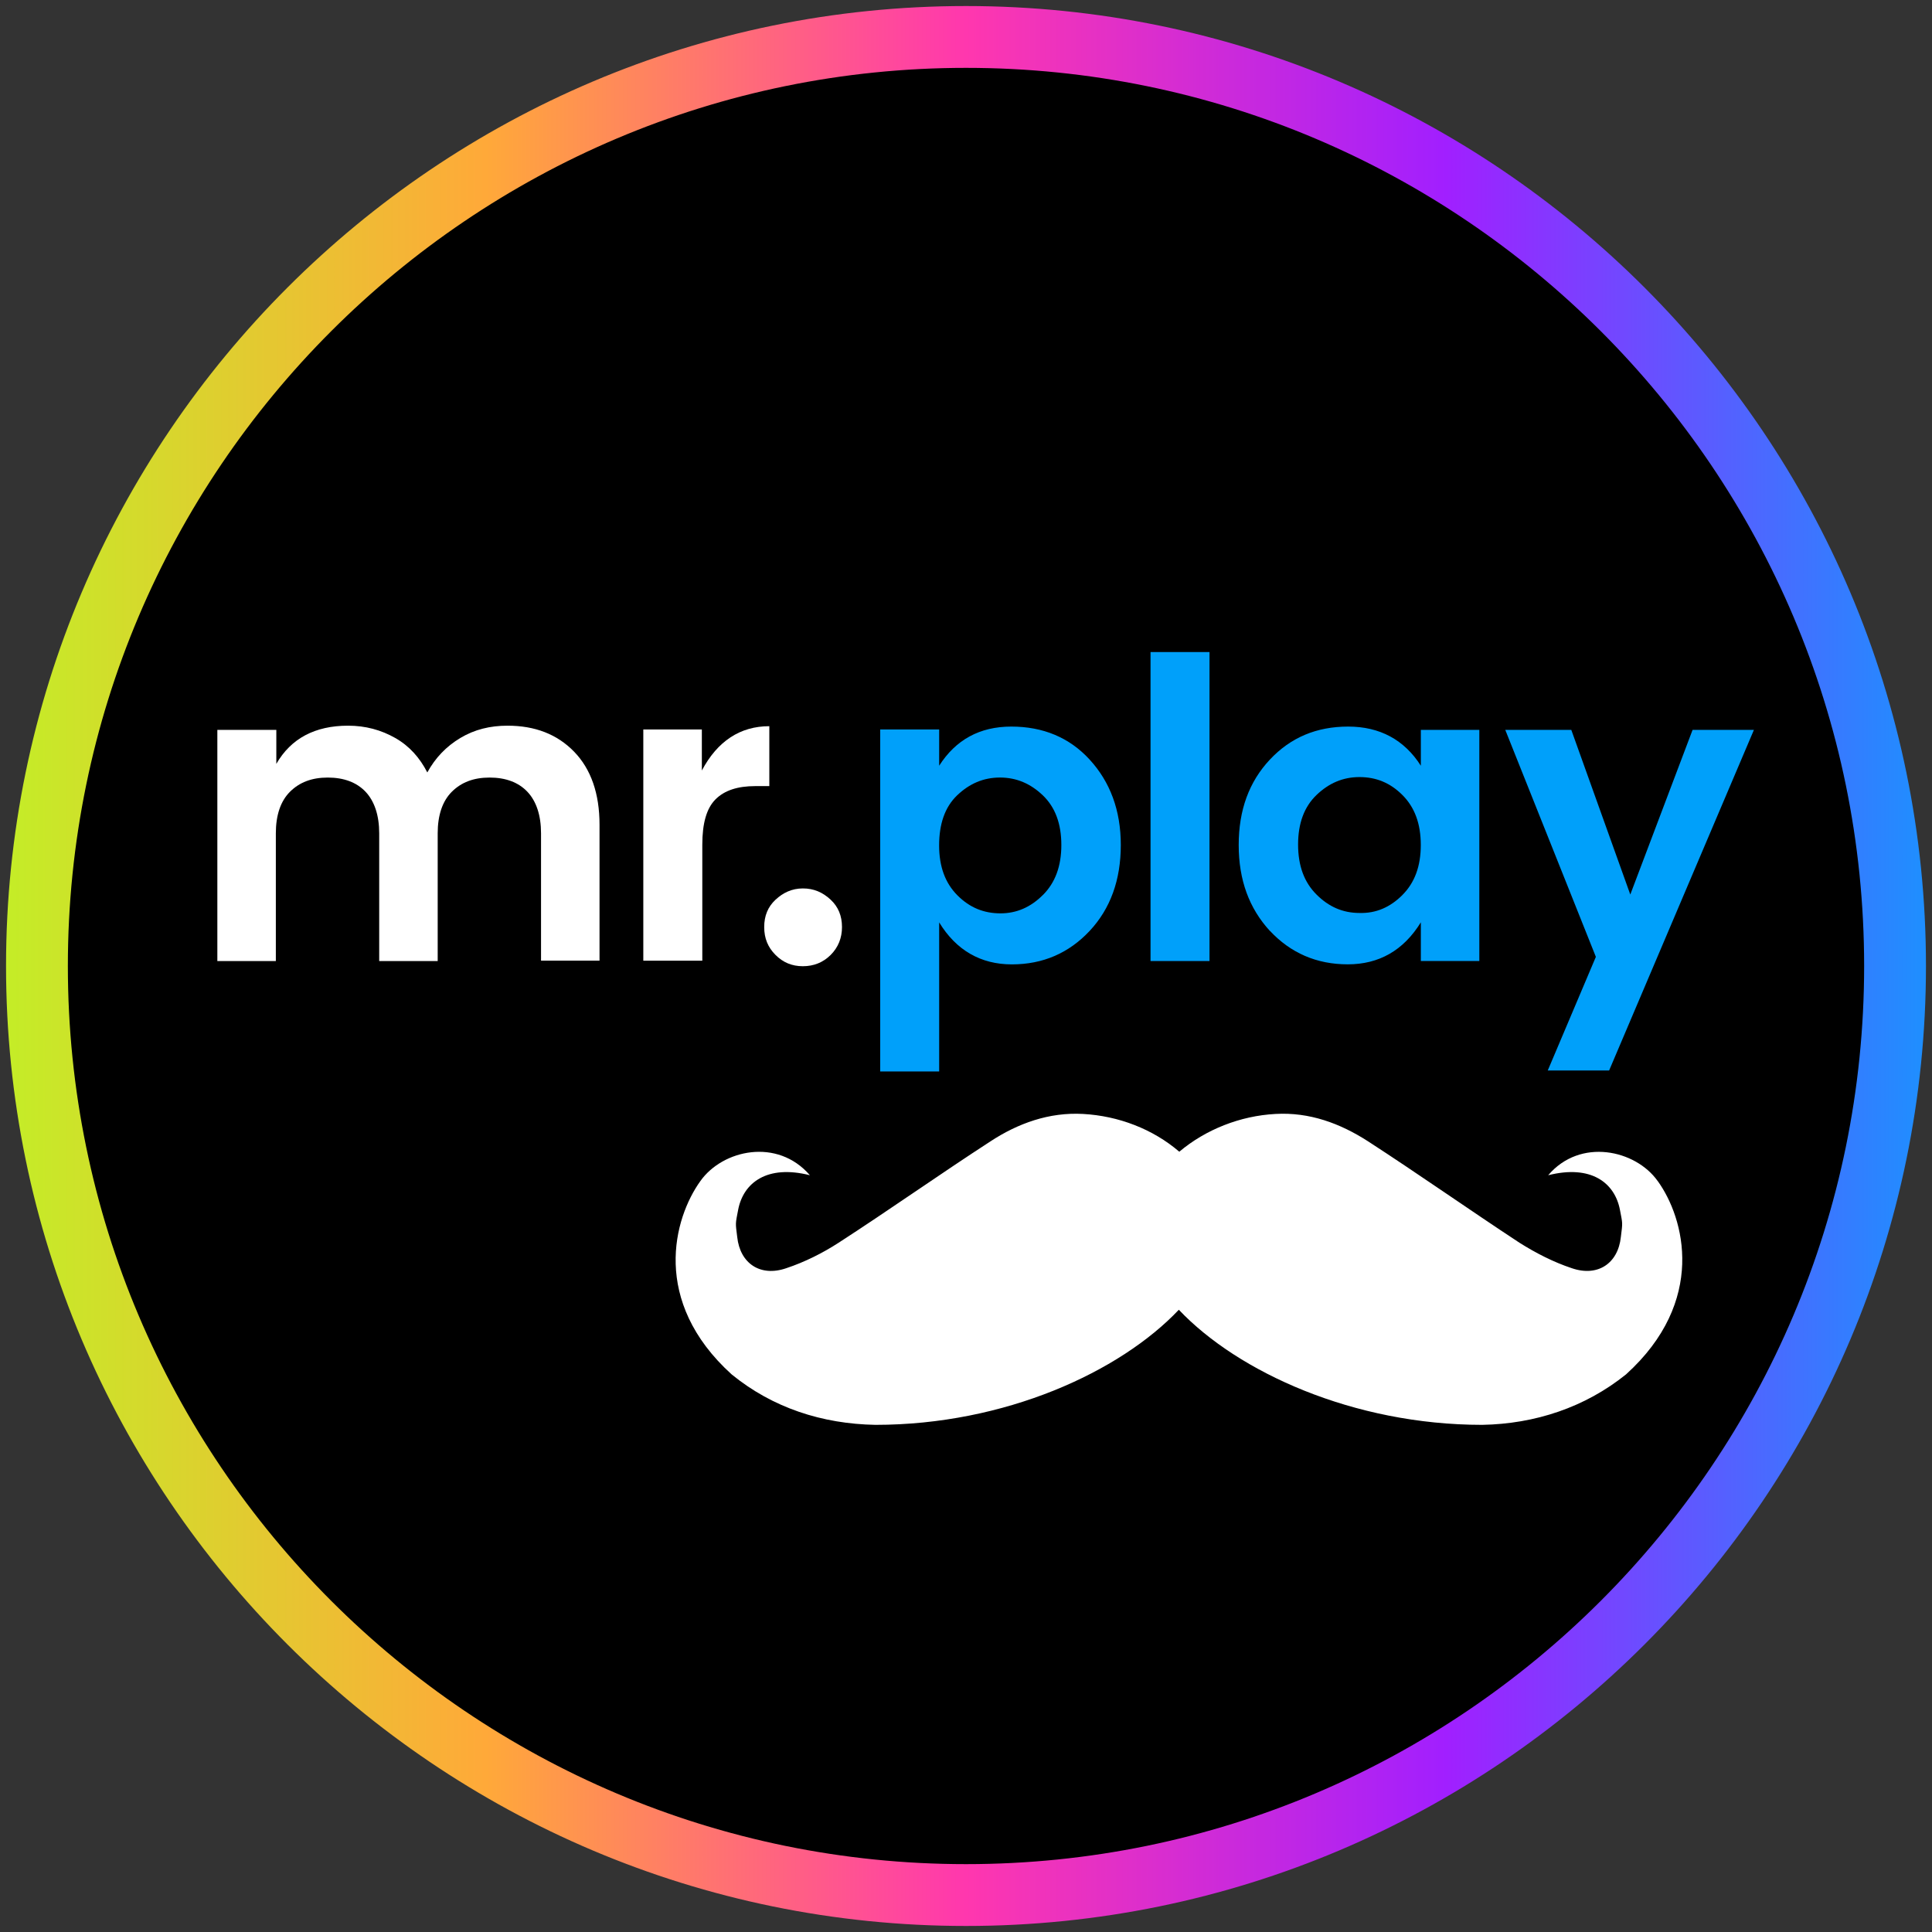
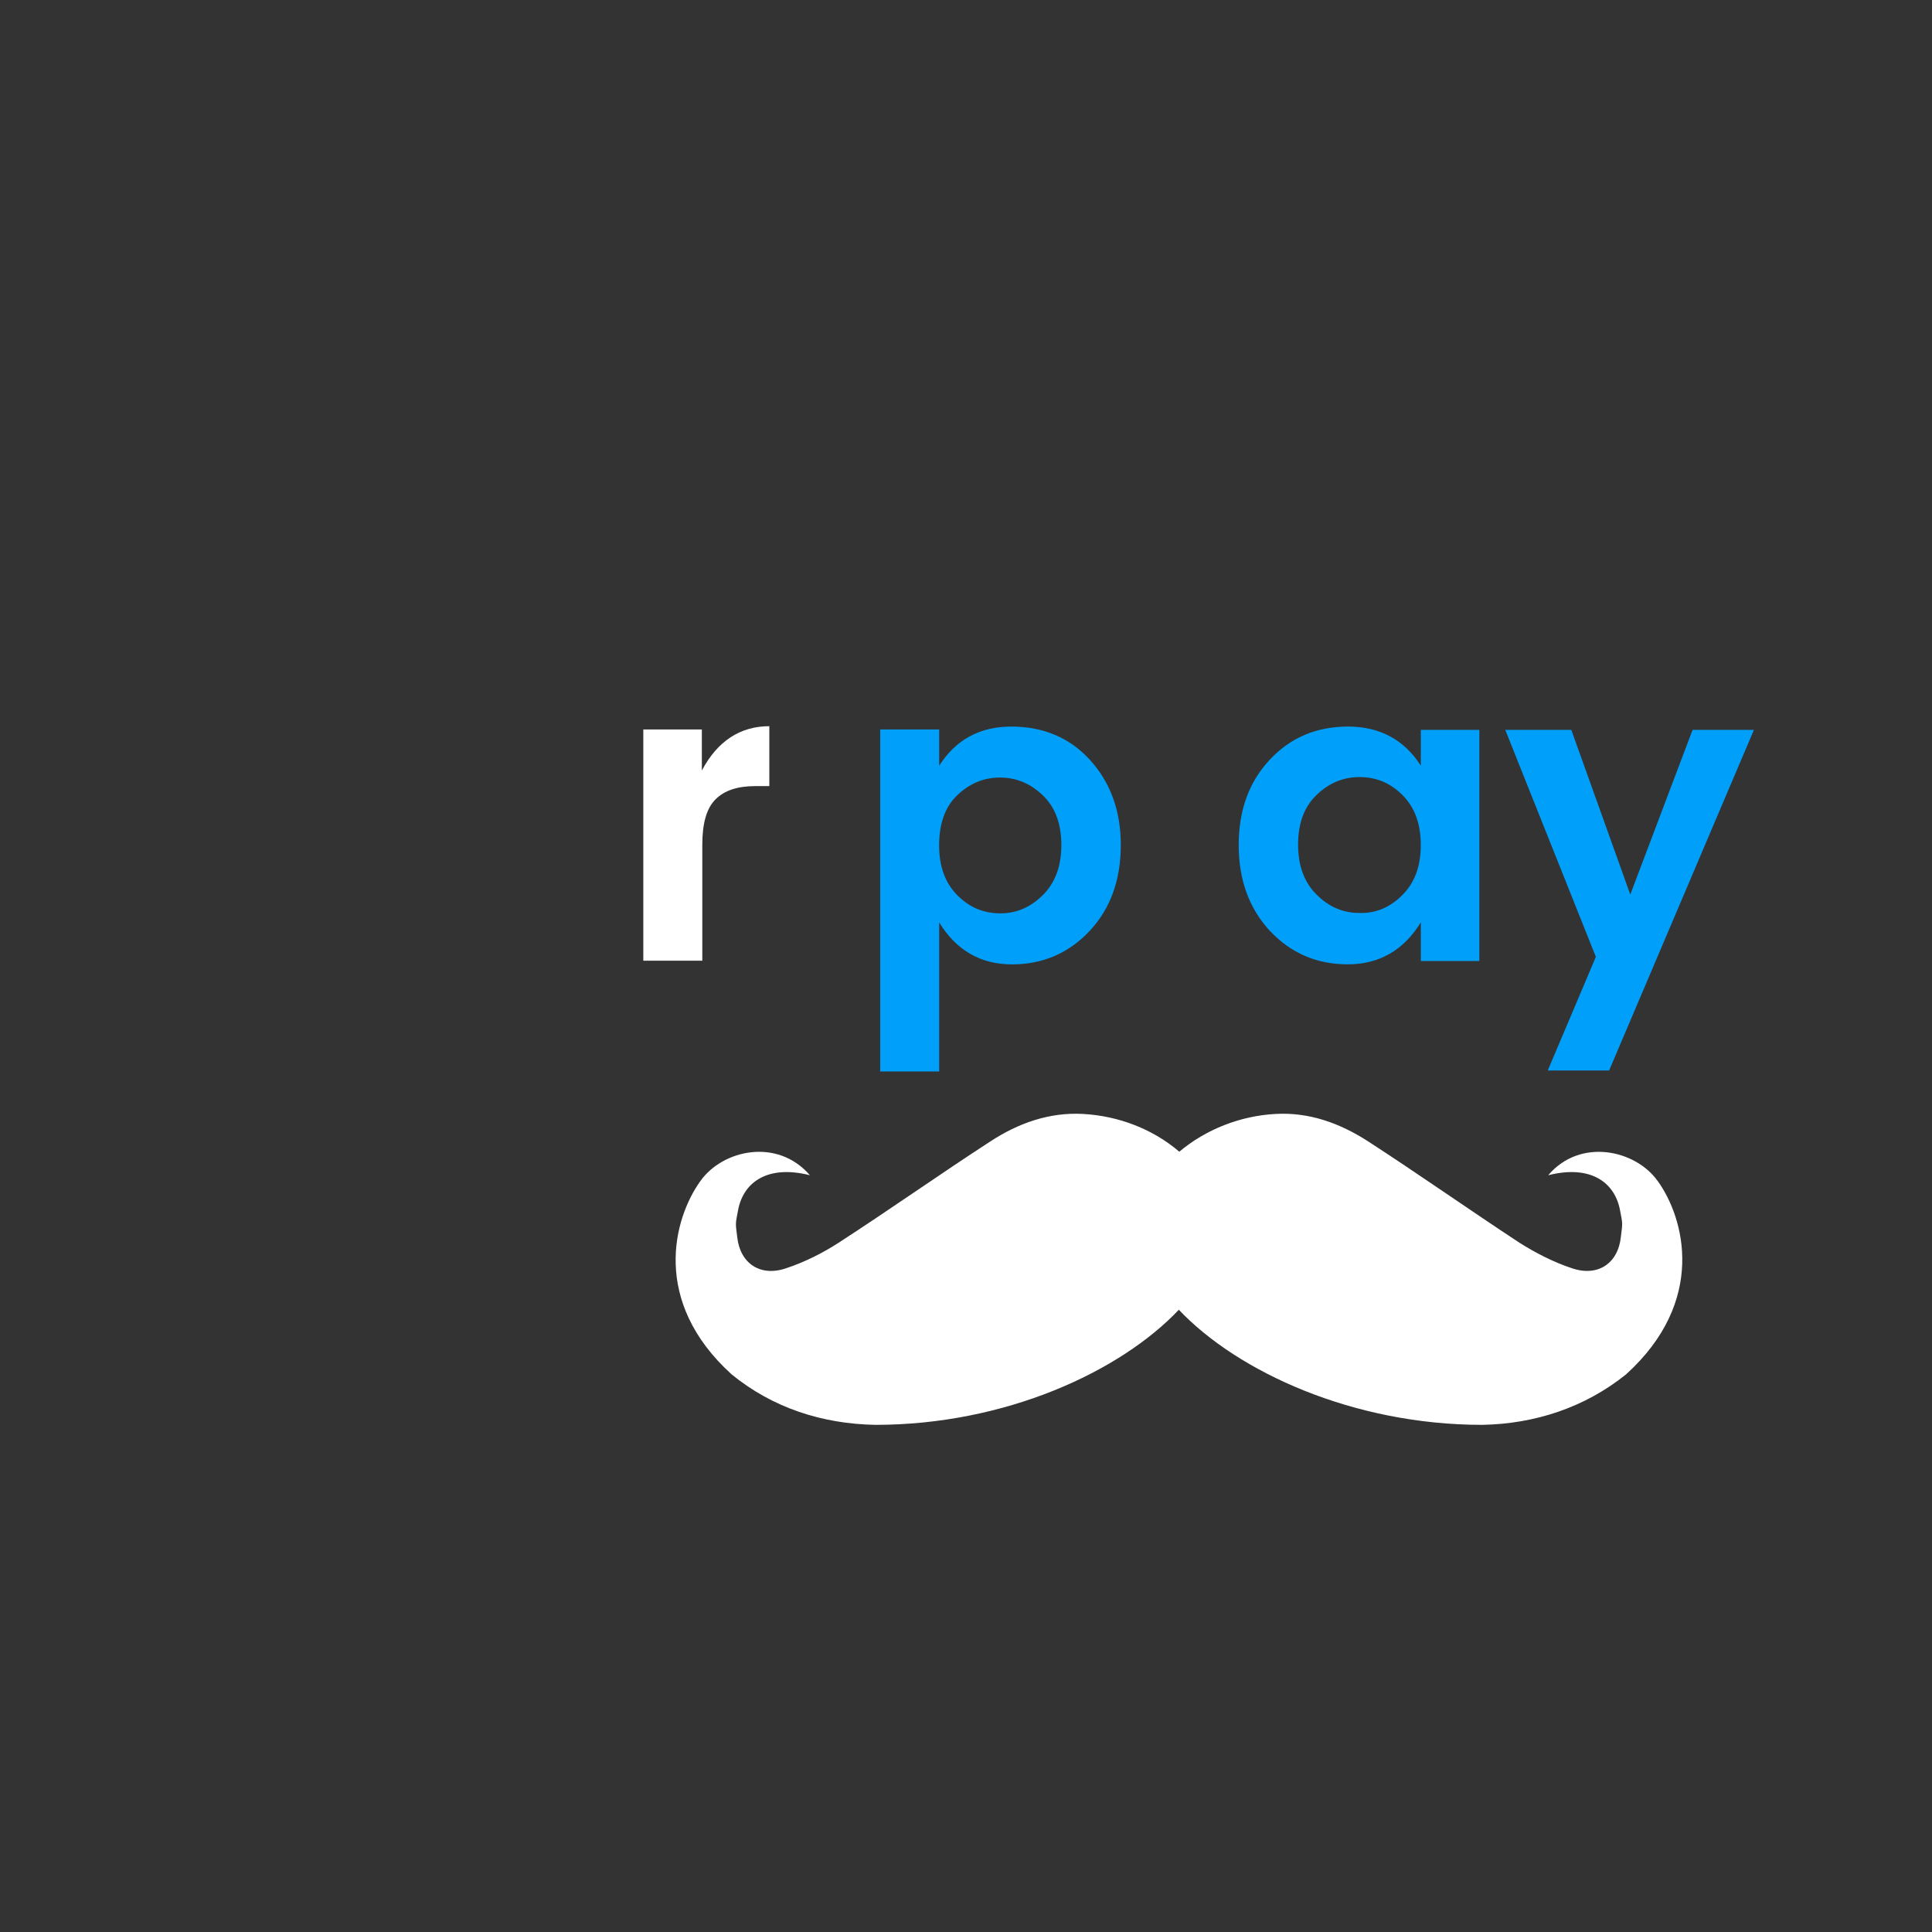
<svg xmlns="http://www.w3.org/2000/svg" width="80" height="80" viewBox="0 0 80 80" fill="none">
  <rect x="0" y="0" width="80" height="80" fill="#333333" stroke="none" />
  <g clip-path="url(#clip0_1866_204)">
-     <path d="M40.469 78.938C61.715 78.938 78.938 61.715 78.938 40.469C78.938 19.223 61.715 2 40.469 2C19.223 2 2 19.223 2 40.469C2 61.715 19.223 78.938 40.469 78.938Z" fill="black" />
-     <path d="M11.442 30.205V31.631C12.047 30.577 13.045 30.049 14.412 30.049C15.136 30.049 15.779 30.225 16.366 30.558C16.953 30.891 17.382 31.378 17.694 31.985C18.026 31.38 18.475 30.91 19.062 30.558C19.648 30.207 20.292 30.049 21.016 30.049C22.148 30.049 23.068 30.401 23.771 31.124C24.474 31.848 24.825 32.864 24.825 34.151V39.778H22.403V34.503C22.403 33.761 22.207 33.174 21.837 32.784C21.467 32.394 20.938 32.197 20.274 32.197C19.609 32.197 19.103 32.394 18.71 32.784C18.318 33.174 18.124 33.761 18.124 34.503V39.796H15.702V34.503C15.702 33.761 15.505 33.174 15.136 32.784C14.766 32.394 14.236 32.197 13.572 32.197C12.908 32.197 12.401 32.394 12.008 32.784C11.616 33.174 11.422 33.761 11.422 34.503V39.796H9V30.223H11.442V30.203V30.205Z" fill="white" />
    <path d="M29.062 30.205V31.905C29.706 30.693 30.644 30.07 31.856 30.07V32.551H31.27C30.546 32.551 30 32.727 29.628 33.099C29.256 33.471 29.081 34.094 29.081 34.975V39.78H26.638V30.205H29.06H29.062Z" fill="white" />
-     <path d="M34.865 38.388C34.865 38.838 34.709 39.228 34.397 39.541C34.084 39.854 33.694 40.009 33.244 40.009C32.794 40.009 32.424 39.854 32.112 39.541C31.799 39.228 31.644 38.856 31.644 38.388C31.644 37.92 31.799 37.548 32.112 37.256C32.424 36.964 32.796 36.788 33.244 36.788C33.691 36.788 34.063 36.943 34.397 37.256C34.709 37.548 34.865 37.92 34.865 38.388Z" fill="white" />
    <path d="M38.889 31.707C39.574 30.632 40.569 30.086 41.877 30.086C43.185 30.086 44.281 30.536 45.121 31.454C45.961 32.371 46.41 33.544 46.41 34.989C46.41 36.434 45.981 37.626 45.121 38.546C44.26 39.465 43.187 39.933 41.898 39.933C40.608 39.933 39.592 39.347 38.889 38.194V44.366H36.447V30.205H38.889V31.709V31.707ZM43.185 37.06C43.694 36.551 43.948 35.868 43.948 34.989C43.948 34.111 43.694 33.426 43.185 32.937C42.676 32.449 42.092 32.196 41.407 32.196C40.722 32.196 40.138 32.449 39.629 32.937C39.12 33.426 38.887 34.129 38.887 35.008C38.887 35.887 39.141 36.571 39.649 37.078C40.158 37.587 40.743 37.82 41.428 37.82C42.092 37.82 42.678 37.567 43.185 37.058V37.06Z" fill="#00A0FA" />
-     <path d="M47.641 39.794V27H50.083V39.794H47.641Z" fill="#00A0FA" />
    <path d="M52.582 38.546C51.722 37.608 51.292 36.436 51.292 34.989C51.292 33.542 51.722 32.371 52.582 31.454C53.443 30.536 54.516 30.086 55.826 30.086C57.136 30.086 58.15 30.634 58.834 31.707V30.223H61.256V39.794H58.834V38.192C58.111 39.363 57.095 39.931 55.807 39.931C54.52 39.931 53.443 39.463 52.584 38.544L52.582 38.546ZM58.07 37.06C58.579 36.551 58.832 35.868 58.832 34.989C58.832 34.111 58.579 33.426 58.07 32.919C57.561 32.41 56.976 32.177 56.292 32.177C55.607 32.177 55.022 32.431 54.514 32.919C54.005 33.407 53.751 34.09 53.751 34.971C53.751 35.852 54.005 36.535 54.514 37.041C55.022 37.55 55.607 37.804 56.292 37.804C56.976 37.824 57.561 37.569 58.07 37.062V37.06Z" fill="#00A0FA" />
    <path d="M66.08 39.618L62.33 30.223H65.064L67.507 37.041L70.086 30.223H72.626L66.63 44.327H64.089L66.082 39.62L66.08 39.618Z" fill="#00A0FA" />
    <path fill-rule="evenodd" clip-rule="evenodd" d="M68.638 48.9C67.721 47.61 65.434 47.103 64.107 48.664C65.885 48.215 66.862 48.977 67.077 50.091C67.193 50.696 67.193 50.6 67.116 51.223C66.999 52.317 66.159 52.883 65.084 52.513C64.322 52.26 63.6 51.888 62.916 51.458C60.806 50.071 58.755 48.626 56.645 47.258C55.492 46.516 54.223 46.046 52.817 46.126C51.352 46.204 49.925 46.77 48.832 47.69C47.738 46.751 46.312 46.206 44.846 46.126C43.44 46.048 42.151 46.516 41.018 47.258C38.909 48.626 36.839 50.091 34.727 51.458C34.063 51.888 33.321 52.26 32.559 52.513C31.484 52.885 30.644 52.317 30.527 51.223C30.45 50.618 30.45 50.696 30.566 50.091C30.781 48.977 31.758 48.215 33.536 48.664C32.187 47.101 29.922 47.61 29.005 48.9C27.891 50.443 26.953 53.88 30.294 56.909C31.995 58.297 34.045 58.961 36.252 59C41.605 59 46.371 56.813 48.813 54.234C51.256 56.813 56.04 59 61.375 59C63.562 58.961 65.634 58.276 67.332 56.909C70.672 53.882 69.754 50.443 68.64 48.9" fill="white" />
-     <path d="M40 79.75C18.08 79.75 0.25 61.92 0.25 40C0.25 18.08 18.08 0.25 40 0.25C61.92 0.25 79.75 18.08 79.75 40C79.75 61.92 61.92 79.75 40 79.75ZM40 2.81C19.49 2.81 2.81 19.49 2.81 40C2.81 60.51 19.49 77.19 40 77.19C60.51 77.19 77.19 60.51 77.19 40C77.19 19.49 60.51 2.81 40 2.81Z" fill="url(#paint0_linear_1866_204)" />
  </g>
  <defs>
    <linearGradient id="paint0_linear_1866_204" x1="0.25" y1="40" x2="79.75" y2="40" gradientUnits="userSpaceOnUse">
      <stop stop-color="#C4ED27" />
      <stop offset="0.25" stop-color="#FFA939" />
      <stop offset="0.5" stop-color="#FF37AE" />
      <stop offset="0.75" stop-color="#A11FFF" />
      <stop offset="1" stop-color="#1E8FFF" />
    </linearGradient>
    <clipPath id="clip0_1866_204">
      <rect width="80" height="80" fill="white" />
    </clipPath>
  </defs>
</svg>